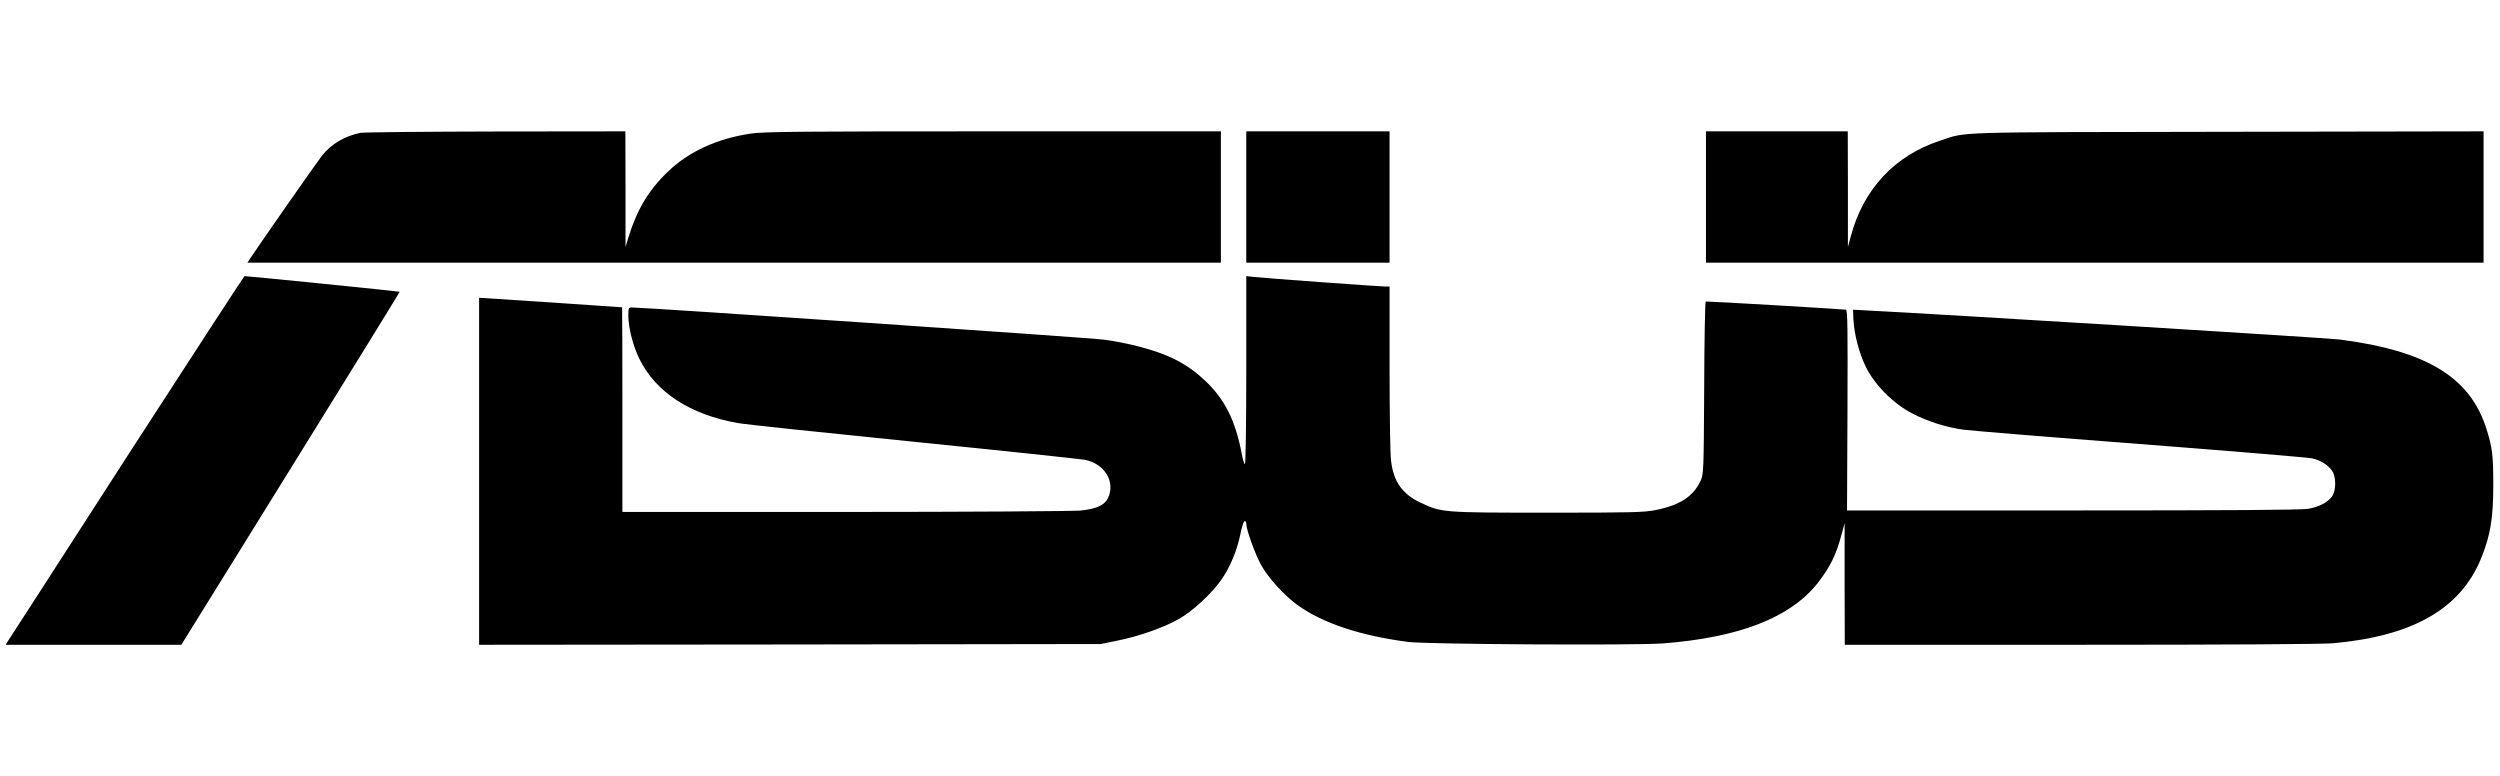
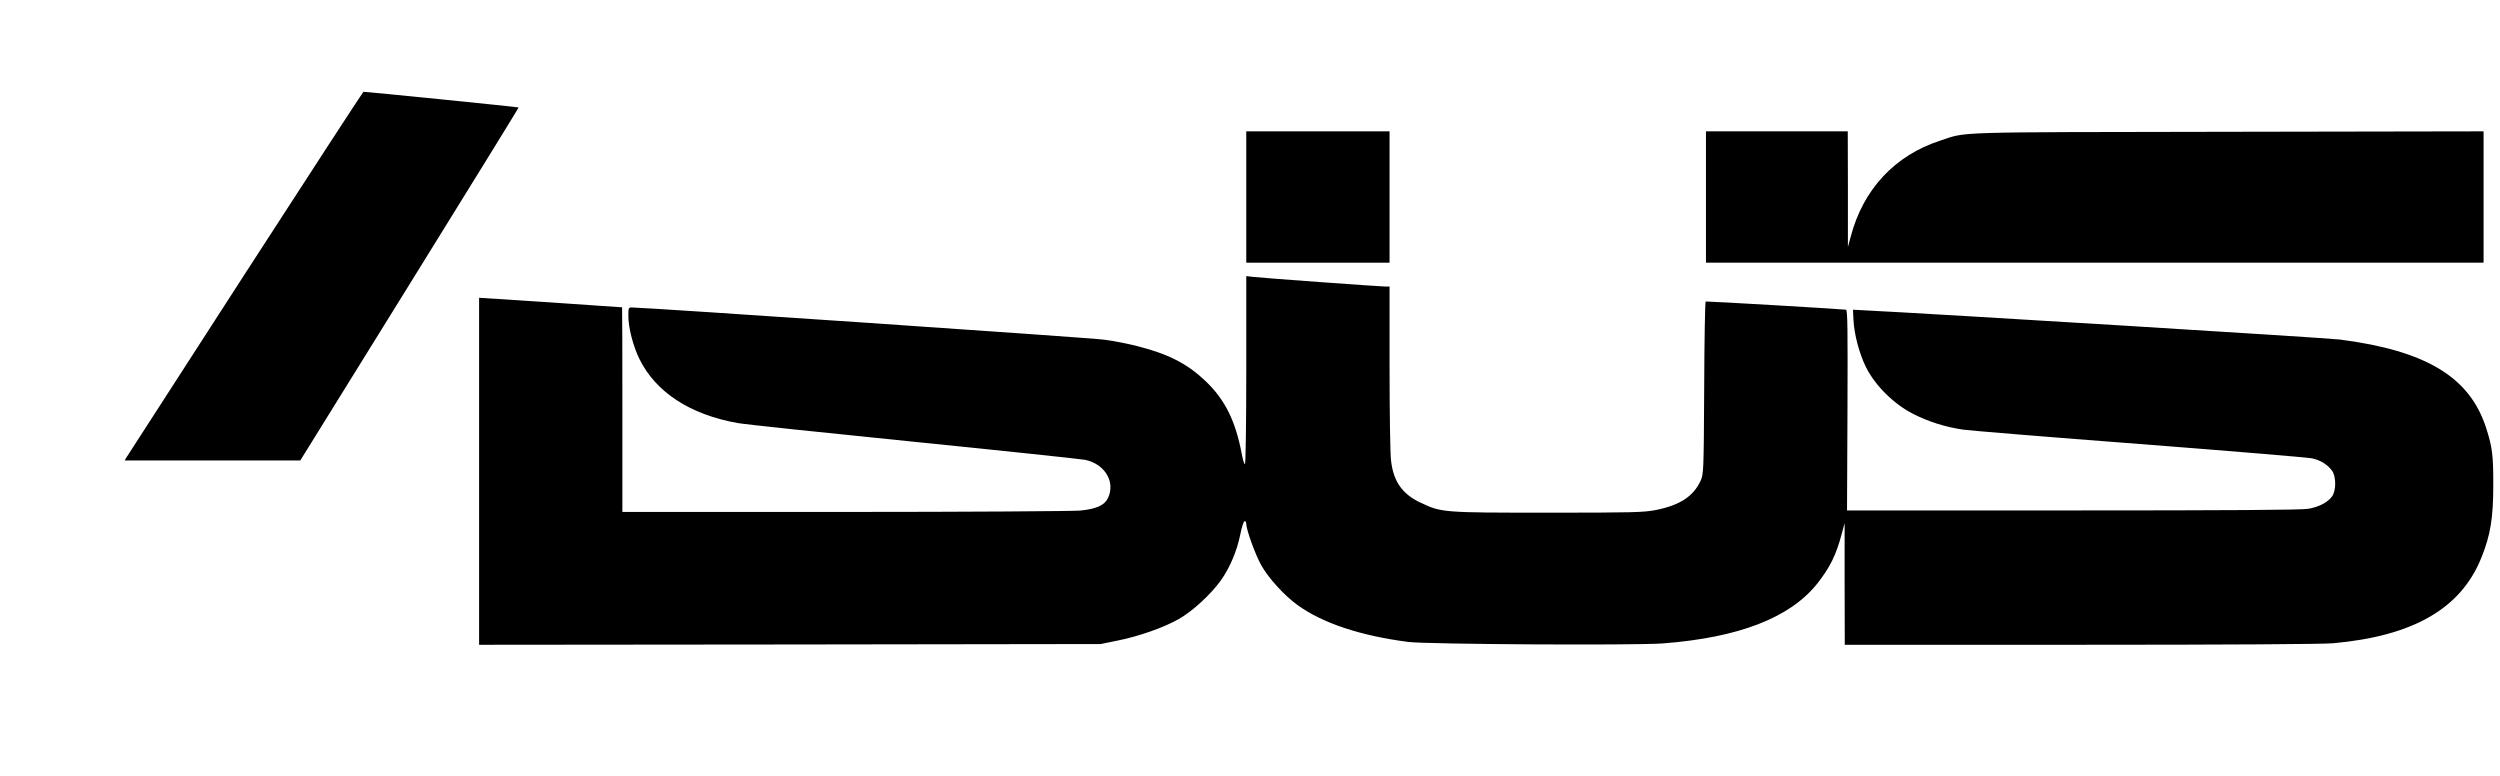
<svg xmlns="http://www.w3.org/2000/svg" version="1.0" width="1675pt" height="520pt" viewBox="0 0 1675 520" preserveAspectRatio="xMidYMid meet">
  <g transform="translate(0,520) scale(0.1,-0.1)" fill="#000000" stroke="none">
-     <path d="M2415 4310 c-106 -22 -193 -73 -257 -152 -29 -36 -423 -600 -482 -690 l-18 -28 3261 0 3261 0 0 440 0 440 -1527 0 c-1279 0 -1543 -2 -1623 -15 -226 -34 -412 -119 -553 -253 -132 -126 -210 -257 -268 -447 l-18 -60 0 388 -1 387 -867 -1 c-478 -1 -886 -5 -908 -9z" />
    <path d="M8350 3880 l0 -440 480 0 480 0 0 440 0 440 -480 0 -480 0 0 -440z" />
    <path d="M11430 3880 l0 -440 2605 0 2605 0 0 440 0 440 -1717 -3 c-1877 -3 -1741 1 -1923 -59 -305 -99 -517 -327 -600 -643 l-19 -70 0 388 -1 387 -475 0 -475 0 0 -440z" />
-     <path d="M849 2138 c-430 -667 -788 -1223 -797 -1235 l-14 -23 588 0 589 0 733 1182 c403 649 731 1182 730 1183 -3 3 -1024 106 -1040 105 -3 0 -358 -546 -789 -1212z" />
+     <path d="M849 2138 l-14 -23 588 0 589 0 733 1182 c403 649 731 1182 730 1183 -3 3 -1024 106 -1040 105 -3 0 -358 -546 -789 -1212z" />
    <path d="M8350 2720 c0 -360 -4 -630 -9 -630 -5 0 -14 30 -21 68 -42 223 -113 365 -243 489 -121 115 -246 180 -453 233 -61 16 -162 36 -225 44 -91 13 -3075 216 -3165 216 -23 0 -24 -3 -24 -58 0 -78 32 -201 74 -287 110 -223 339 -372 656 -429 47 -9 580 -65 1185 -126 605 -61 1121 -116 1146 -121 132 -28 203 -148 153 -255 -24 -50 -78 -74 -188 -85 -50 -4 -760 -9 -1578 -9 l-1488 0 0 685 c0 377 -1 685 -2 686 -2 0 -218 15 -481 33 l-477 31 0 -1163 0 -1162 2083 2 2082 3 112 23 c142 28 312 88 410 144 93 52 219 169 284 261 60 85 107 197 129 306 9 47 22 87 28 89 7 2 12 -6 12 -17 0 -40 60 -206 101 -279 47 -85 157 -205 244 -267 169 -121 419 -204 740 -246 127 -16 1511 -24 1705 -10 510 39 851 171 1035 400 85 108 128 193 165 336 l19 70 0 -407 1 -408 1578 0 c994 0 1619 4 1692 10 538 48 858 232 995 573 61 151 80 266 80 487 0 200 -6 252 -47 380 -109 343 -401 520 -980 595 -85 11 -2670 170 -3208 197 l-55 3 3 -65 c5 -100 38 -226 84 -320 60 -121 186 -247 314 -312 102 -53 224 -91 340 -107 43 -6 576 -50 1182 -96 607 -47 1126 -90 1153 -96 55 -12 103 -41 133 -82 29 -39 29 -135 0 -174 -30 -40 -88 -70 -159 -82 -42 -8 -547 -11 -1576 -11 l-1514 0 3 670 c2 544 1 671 -10 675 -10 3 -907 56 -940 55 -4 0 -9 -260 -10 -577 -3 -563 -4 -579 -24 -624 -49 -105 -137 -163 -299 -196 -82 -16 -150 -18 -725 -18 -703 0 -712 1 -850 66 -125 58 -184 143 -200 282 -6 45 -10 326 -10 625 l0 542 -27 0 c-35 0 -835 58 -890 65 l-43 5 0 -630z" />
  </g>
</svg>